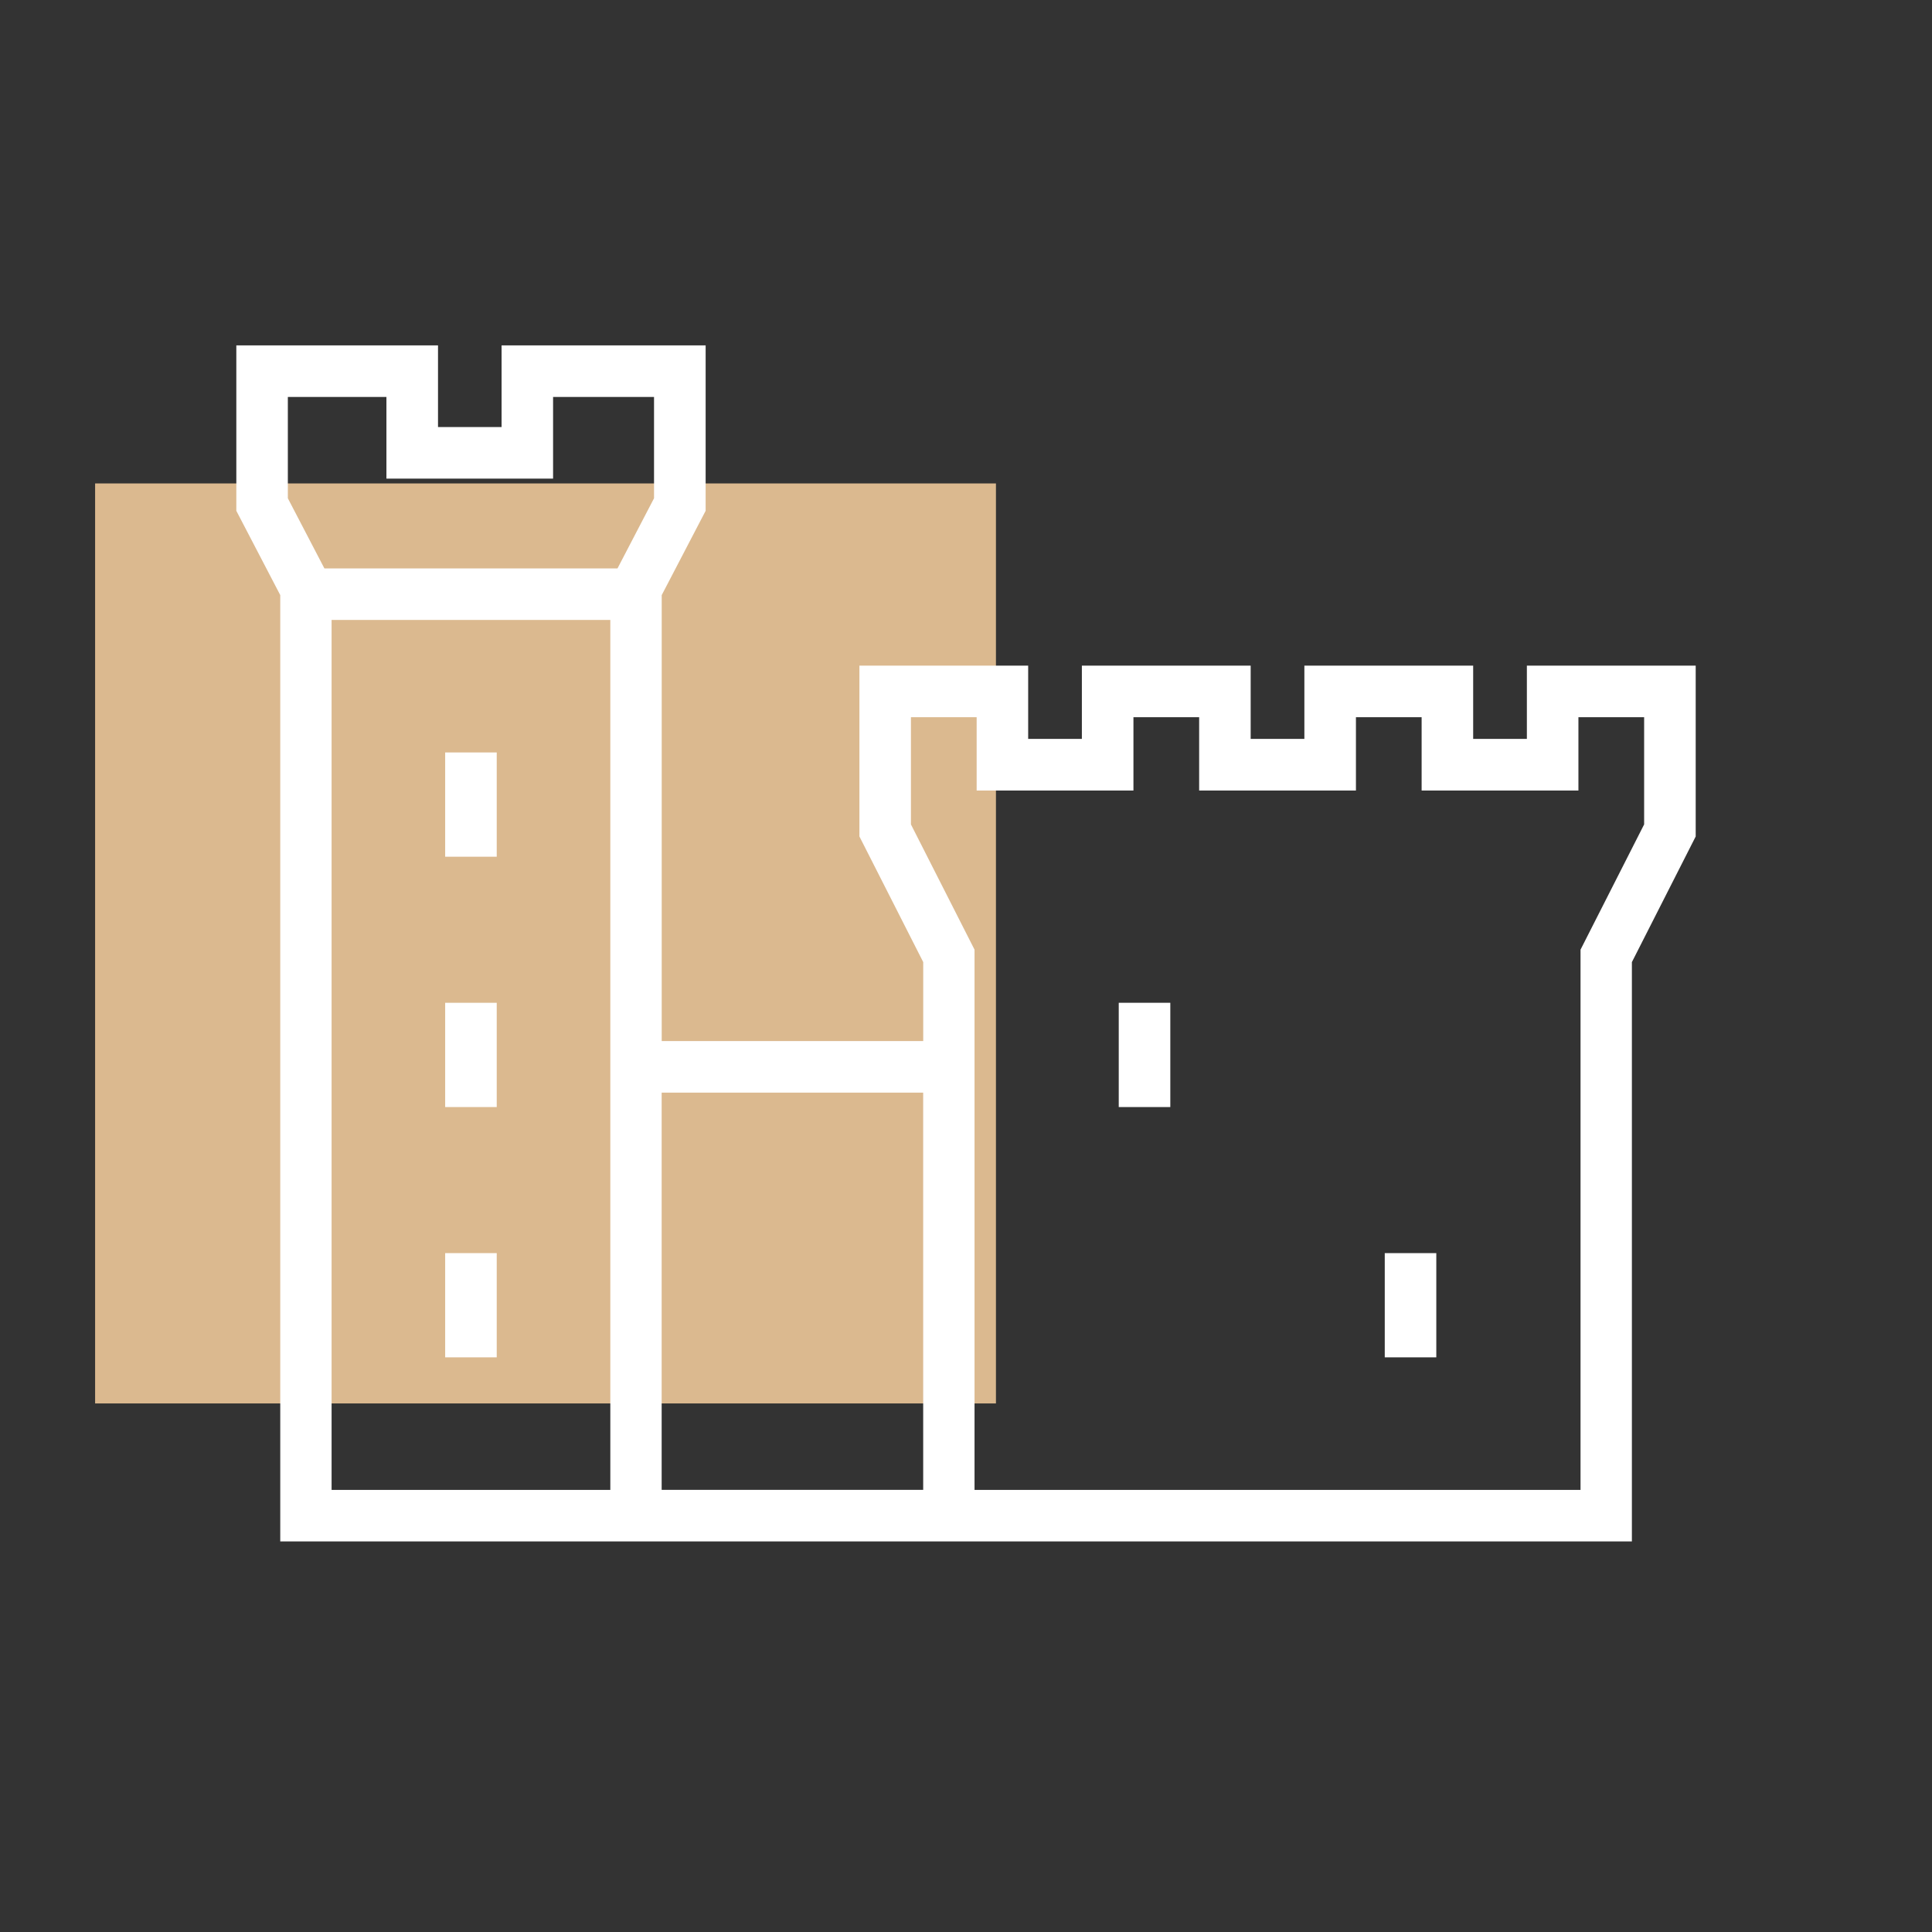
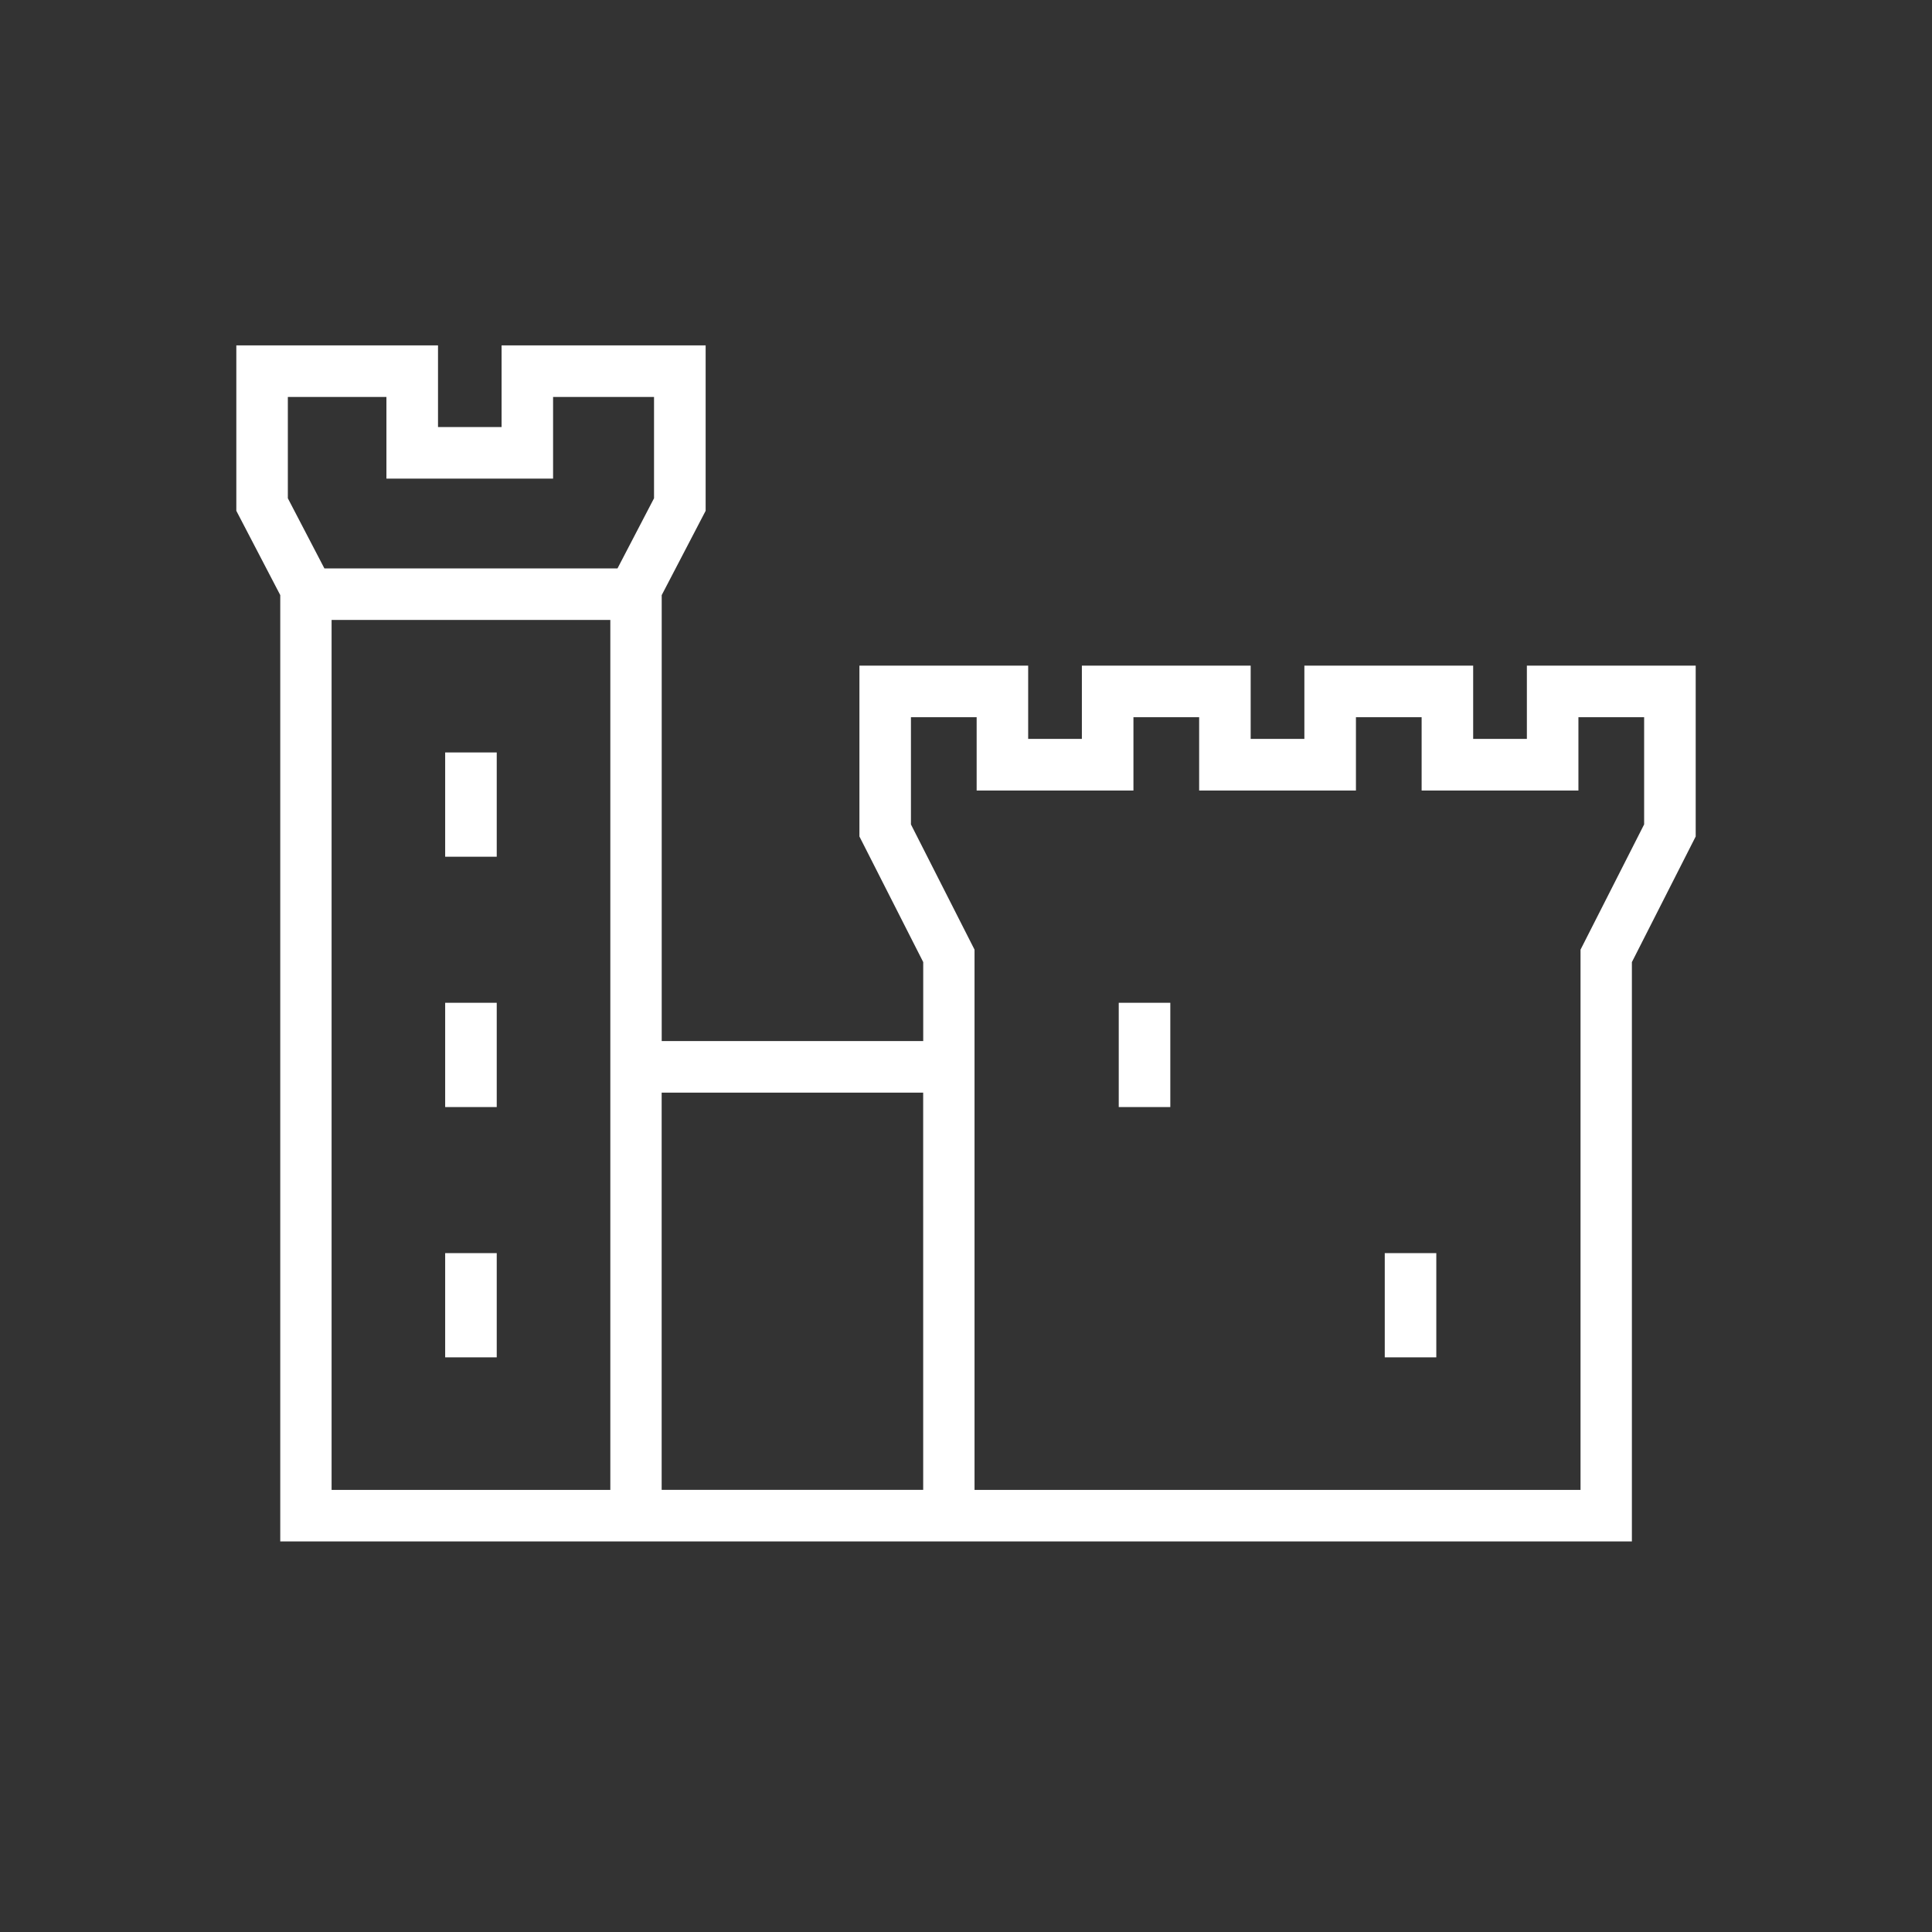
<svg xmlns="http://www.w3.org/2000/svg" version="1.1" id="Calque_1" x="0px" y="0px" width="84px" height="84px" viewBox="0 0 84 84" enable-background="new 0 0 84 84" xml:space="preserve">
  <rect x="0" y="0" width="84" height="84" fill="#333333" stroke="none" />
-   <rect x="4.135" y="21.019" fill="#DBB98F" width="39.167" height="40" />
  <path fill-rule="evenodd" clip-rule="evenodd" fill="#FFFFFF" d="M42.469,28.941h2.234v3.186h2.335v-3.186c2.447,0,4.894,0,7.339,0  v3.186h2.335v-3.186c2.447,0,4.893,0,7.339,0v3.186h2.335v-3.186h5.116h2.224v7.428l-2.774,5.462v25.188H12.185l0-41.145  l-1.91-3.665v-7.191c2.924,0,5.846,0,8.769,0v3.549h2.764v-3.549c2.957,0,5.915,0,8.872,0v7.191l-1.91,3.666v19.389l0,0h11.37  v-3.434l-2.774-5.462v-7.428h2.224 M40.138,47.505h-11.37v17.272h11.371L40.138,47.505L40.138,47.505z M68.719,64.778l0-23.489  l2.765-5.445v-4.661h-2.857v3.187c-2.272,0-4.544,0-6.817,0v-3.187h-2.856v3.187c-2.273,0-4.545,0-6.817,0v-3.187H49.28v3.187  c-2.272,0-4.545,0-6.817,0v-3.187h-2.857v4.661l2.765,5.445v23.489H68.719L68.719,64.778z M14.104,24.713h12.744l1.588-3.049v-4.405  h-4.389v3.55c-2.415,0-4.83,0-7.246,0v-3.55h-4.286v4.405L14.104,24.713L14.104,24.713z M26.536,26.955H14.417v37.823h12.119V26.955  L26.536,26.955z M21.597,32.715h-2.242v4.533h2.242V32.715L21.597,32.715z M21.597,43.6h-2.242v4.533h2.242V43.6L21.597,43.6z   M21.597,54.484h-2.242v4.531h2.242V54.484L21.597,54.484z M50.883,43.6h-2.242v4.533h2.242V43.6L50.883,43.6z M62.448,54.484  h-2.241v4.531h2.241V54.484z" />
</svg>